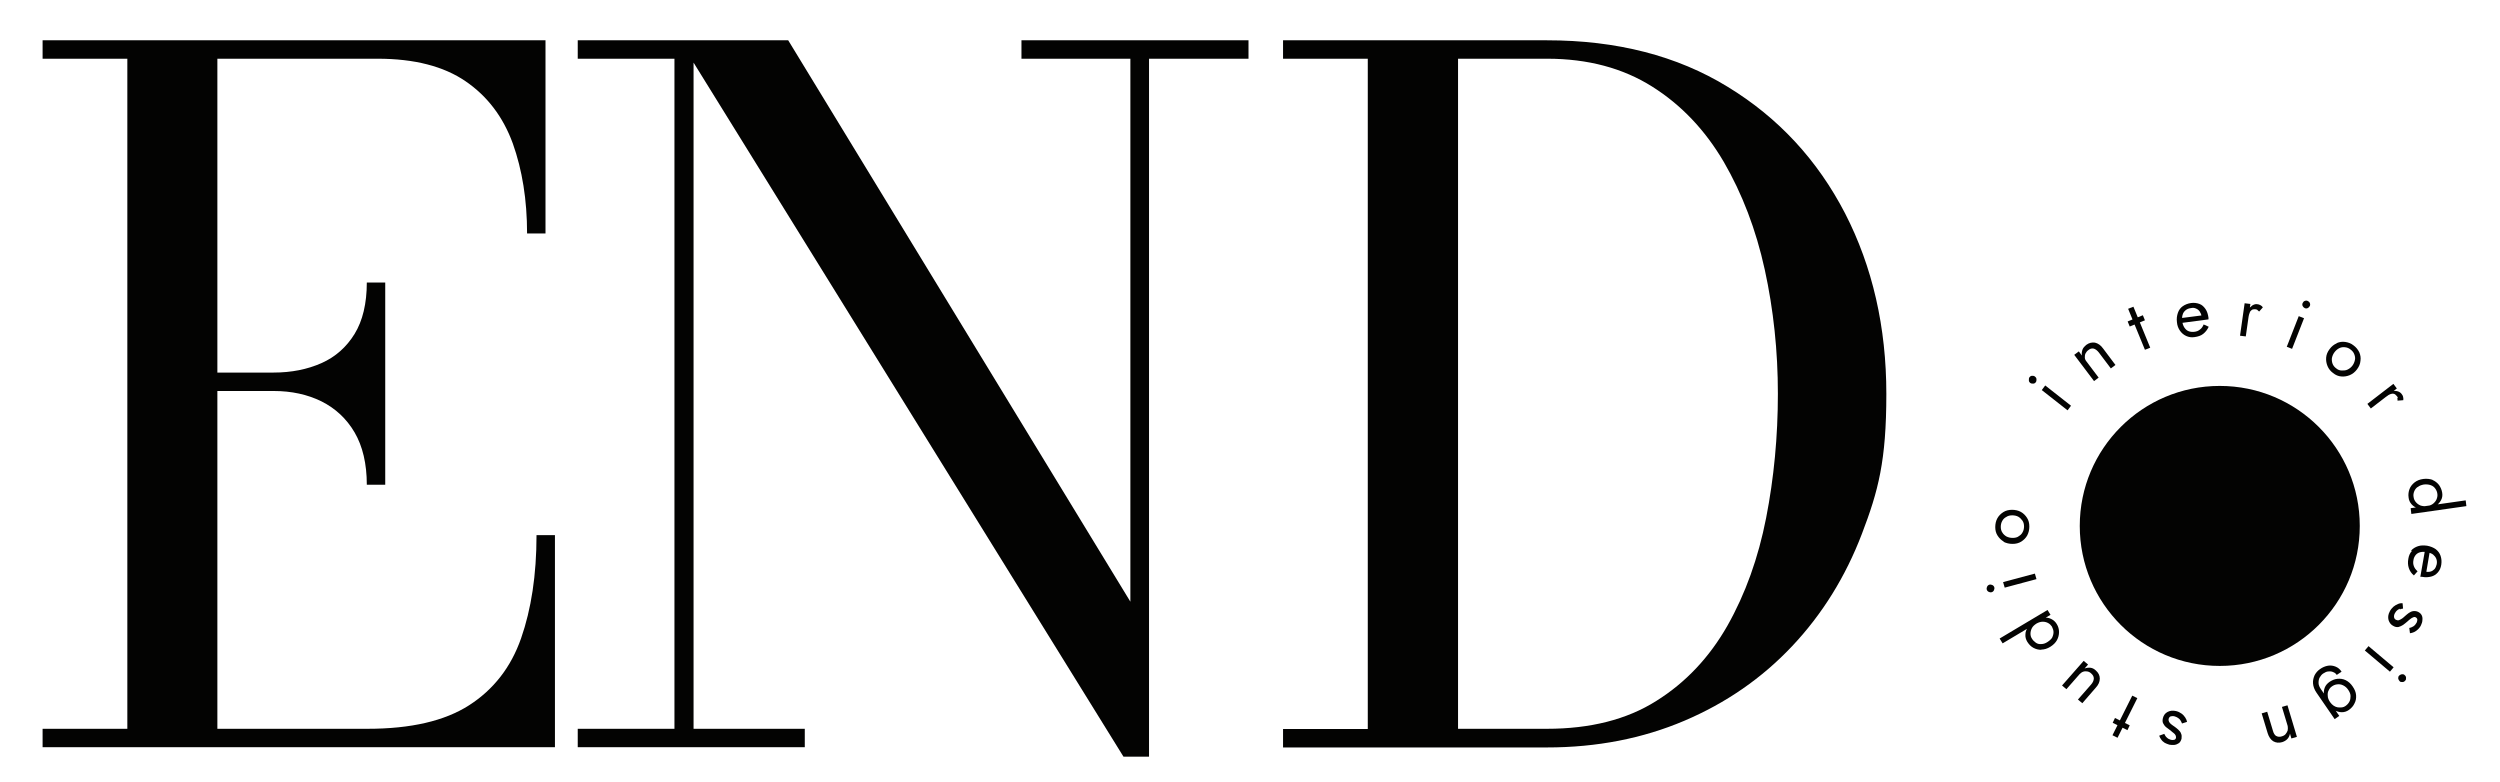
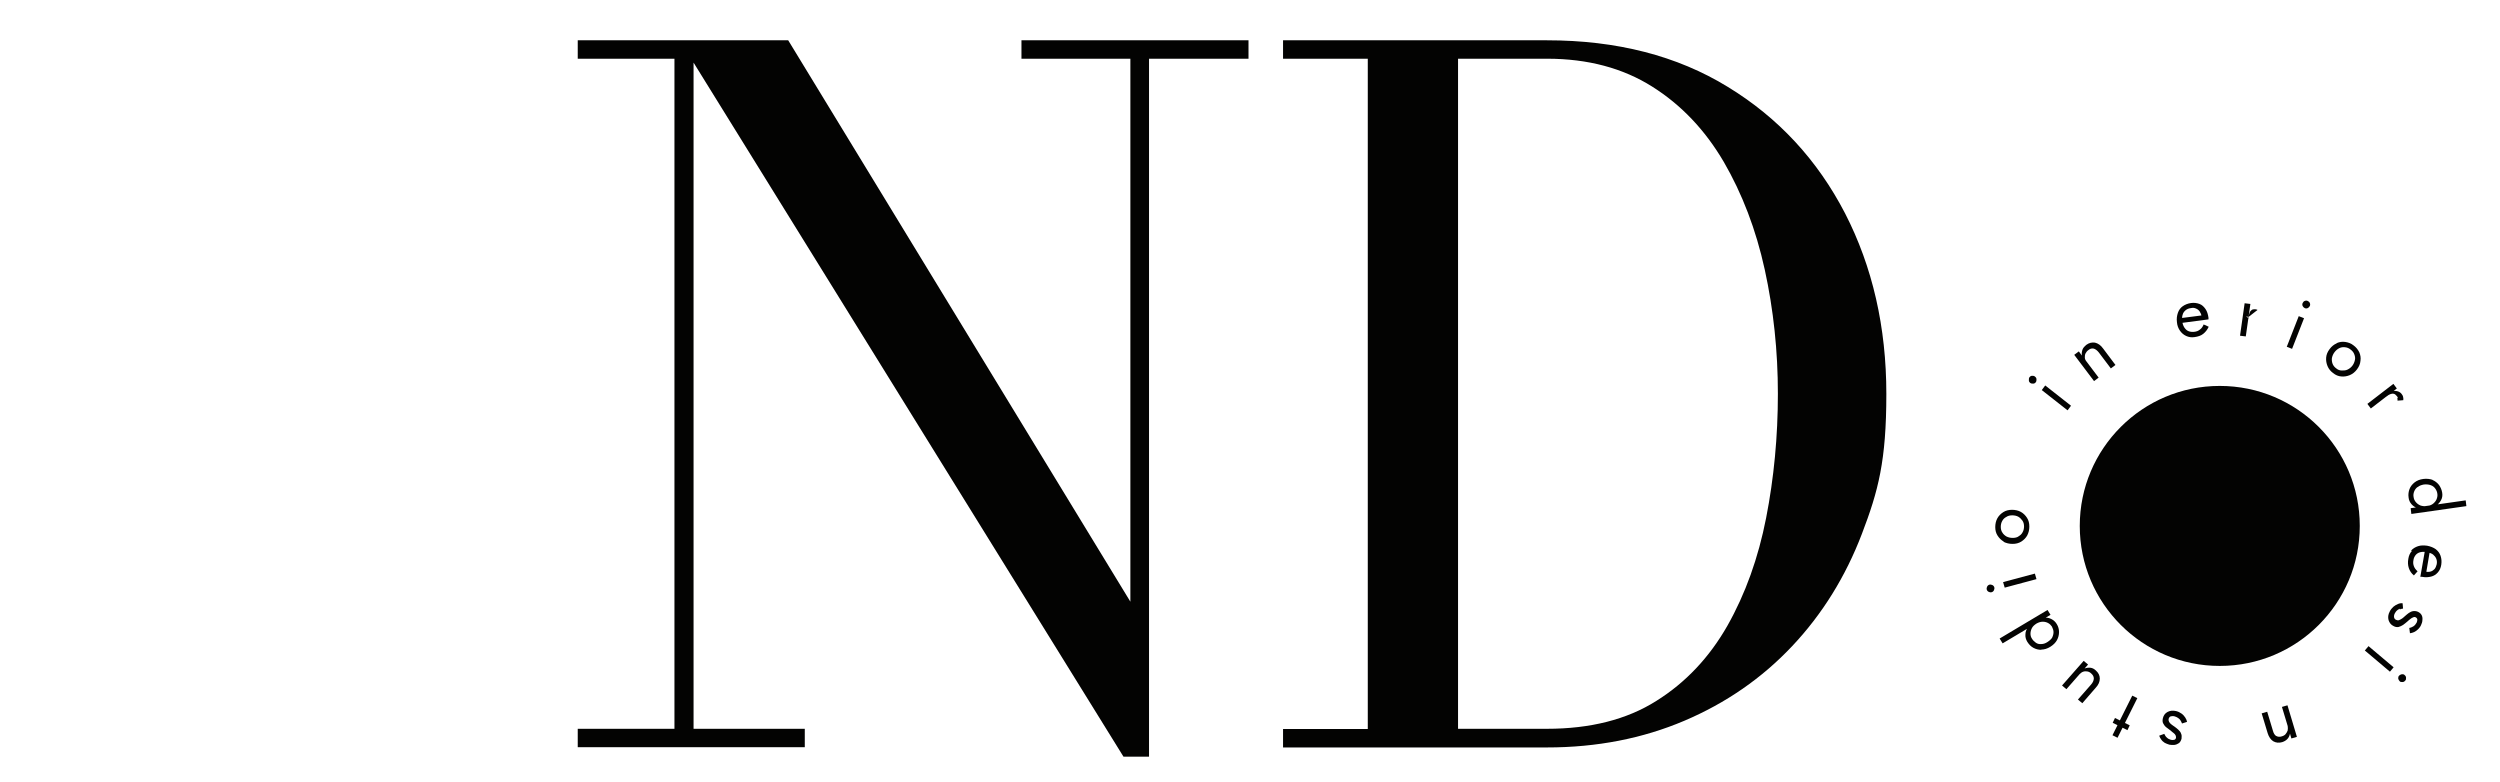
<svg xmlns="http://www.w3.org/2000/svg" id="Livello_1" data-name="Livello 1" viewBox="0 0 1085.7 339.4">
  <defs>
    <style>      .cls-1 {        fill: #030302;        stroke-width: 0px;      }    </style>
  </defs>
  <circle class="cls-1" cx="964" cy="228.4" r="60.8" />
  <g>
    <path class="cls-1" d="M881.1,165c0-.5,0-.9.3-1.2.3-.4.7-.6,1.1-.6.5,0,.9,0,1.3.4.4.3.6.7.6,1.1,0,.5,0,.9-.3,1.3-.3.4-.7.6-1.1.6-.5,0-.9,0-1.3-.3-.4-.3-.6-.7-.6-1.1ZM888.2,167.4l11.2,8.8-1.5,2-11.2-8.8,1.5-2Z" />
    <path class="cls-1" d="M909.3,151.4c-.8-.2-1.6,0-2.3.6-.6.4-1,.9-1.3,1.5-.3.6-.3,1.2-.3,1.8,0,.6.3,1.2.8,1.8l5.2,6.9-2,1.5-8.6-11.4,2-1.5,1.3,1.8c-.1-1,0-1.8.3-2.6.3-.8.9-1.4,1.6-2,1.2-.9,2.5-1.2,3.8-1,1.3.3,2.5,1.1,3.5,2.5l5.4,7.2-2,1.5-5.2-6.9c-.7-.9-1.5-1.5-2.2-1.7Z" />
-     <path class="cls-1" d="M930.6,136.9l.9,2.2-6.6,2.7-.9-2.2,6.6-2.7ZM926.5,133.2l7.3,17.8-2.3.9-7.3-17.8,2.3-.9Z" />
    <path class="cls-1" d="M949.4,145.9c-1.1-.5-2-1.3-2.7-2.3-.7-1-1.2-2.3-1.3-3.7-.2-1.5,0-2.8.4-4,.4-1.2,1.1-2.2,2.1-2.9s2.2-1.2,3.6-1.4c1.4-.2,2.6,0,3.7.4s1.9,1.2,2.6,2.2,1.1,2.3,1.3,3.8c0,.1,0,.3,0,.4s0,.3,0,.3l-12.1,1.6-.3-2.1,10.1-1.3-.8,1.5c0-.1,0-.3.1-.5,0-.2,0-.4,0-.5-.1-.8-.4-1.5-.8-2.1s-.9-1-1.6-1.3c-.6-.3-1.4-.4-2.2-.2-.9.1-1.7.4-2.3.9-.6.5-1.1,1.1-1.3,1.9-.3.8-.3,1.7-.2,2.8.1,1.1.4,2,.9,2.8.5.7,1,1.3,1.8,1.6.7.3,1.6.4,2.5.3,1-.1,1.8-.4,2.5-1,.7-.5,1.2-1.2,1.6-2.2l2.2,1c-.6,1.3-1.4,2.3-2.4,3.1-1,.8-2.3,1.2-3.8,1.4-1.3.2-2.5,0-3.6-.5Z" />
-     <path class="cls-1" d="M975.3,146.1l-2.5-.3,2-14.1,2.5.3-2,14.1ZM980.4,134.6c-.2-.1-.6-.3-1-.3-.6,0-1.1,0-1.5.3-.4.3-.7.6-.9,1.2-.2.5-.4,1.1-.5,1.8l-1.1-.2c.2-1.1.5-2.1,1-2.9.5-.8,1.1-1.4,1.8-1.9.7-.4,1.4-.6,2-.5.5,0,1,.2,1.4.4s.8.5,1.1,1l-1.6,1.8c-.3-.3-.6-.5-.8-.7Z" />
+     <path class="cls-1" d="M975.3,146.1l-2.5-.3,2-14.1,2.5.3-2,14.1ZM980.4,134.6c-.2-.1-.6-.3-1-.3-.6,0-1.1,0-1.5.3-.4.3-.7.6-.9,1.2-.2.5-.4,1.1-.5,1.8l-1.1-.2s.8.5,1.1,1l-1.6,1.8c-.3-.3-.6-.5-.8-.7Z" />
    <path class="cls-1" d="M1000.6,138.2l-5.2,13.3-2.3-.9,5.2-13.3,2.3.9ZM1000.9,130.7c.4-.2.9-.2,1.3,0,.4.2.8.5.9.9.2.4.2.9,0,1.3-.2.4-.5.7-.9.9s-.9.2-1.3,0c-.4-.2-.7-.5-.9-.9-.2-.4-.2-.9,0-1.3.2-.4.5-.8.9-.9Z" />
    <path class="cls-1" d="M1014.8,149c1.2-.5,2.4-.7,3.7-.5,1.3.2,2.5.6,3.6,1.5,1.1.8,1.9,1.8,2.5,3,.5,1.2.7,2.4.5,3.7-.1,1.3-.6,2.5-1.5,3.7-.8,1.1-1.9,2-3.1,2.5s-2.4.7-3.7.6-2.5-.6-3.6-1.5c-1.1-.8-1.9-1.8-2.4-3-.5-1.2-.7-2.4-.6-3.7.1-1.3.6-2.5,1.5-3.7.9-1.2,1.9-2,3.1-2.5ZM1012.7,155.5c-.1.9,0,1.7.3,2.5.3.8.9,1.5,1.6,2,.7.6,1.5.9,2.4.9.9,0,1.7,0,2.5-.4.8-.4,1.5-.9,2.1-1.7.6-.8.9-1.6,1.1-2.5s0-1.7-.3-2.5-.9-1.5-1.6-2c-.7-.6-1.5-.9-2.4-1s-1.7,0-2.5.4c-.8.4-1.5,1-2.1,1.8s-.9,1.6-1.1,2.5Z" />
    <path class="cls-1" d="M1029.6,177.4l-1.5-2,11.3-8.7,1.5,2-11.3,8.7ZM1041.3,172.8c0-.3-.2-.6-.5-.9-.4-.5-.8-.8-1.3-.9s-.9,0-1.5.2c-.5.2-1,.5-1.6,1l-.7-.9c.9-.7,1.8-1.1,2.8-1.4.9-.2,1.8-.2,2.6,0,.8.2,1.4.6,1.8,1.1.3.4.6.8.7,1.3s.2.9.1,1.5l-2.5.2c0-.4,0-.8-.1-1Z" />
    <path class="cls-1" d="M1056.3,208.4c1.2.5,2.1,1.2,2.9,2.2.7,1,1.2,2.1,1.4,3.4.2,1.2,0,2.3-.5,3.2s-1.2,1.8-2.2,2.4c-1,.7-2.3,1.1-3.8,1.3-1.5.2-2.9.1-4-.2-1.2-.3-2.1-.9-2.8-1.7s-1.2-1.8-1.3-3c-.2-1.3,0-2.5.4-3.6.4-1.1,1.2-2.1,2.2-2.9,1-.8,2.3-1.3,3.8-1.5,1.5-.2,2.9,0,4.1.4ZM1071.1,219.8l-23.9,3.4-.3-2.5,23.9-3.4.3,2.5ZM1049.9,211.5c-.7.5-1.2,1.2-1.5,2-.3.8-.4,1.6-.2,2.5.1.7.4,1.4.9,2,.5.6,1.1,1.1,2,1.5.8.3,1.8.4,2.9.3,1.1-.2,2-.5,2.7-1.1.7-.6,1.2-1.2,1.5-2,.3-.8.4-1.5.3-2.2-.1-.9-.4-1.6-.9-2.3s-1.1-1.2-2-1.5c-.8-.3-1.8-.4-2.9-.3-1.1.2-2,.5-2.7,1.1Z" />
    <path class="cls-1" d="M1047.1,239.1c.8-.9,1.8-1.5,3-1.9,1.2-.4,2.5-.4,4-.2,1.5.3,2.7.8,3.7,1.5,1,.8,1.7,1.7,2.1,2.9.4,1.2.5,2.4.3,3.8-.2,1.4-.7,2.5-1.5,3.4s-1.7,1.5-2.9,1.8c-1.2.3-2.5.4-4,.1-.1,0-.3,0-.4,0-.2,0-.2,0-.3,0l2.1-12,2.1.4-1.7,10.1-1.2-1.2c0,0,.2.2.4.3.2,0,.4.2.5.2.8.1,1.6.1,2.3-.1s1.2-.6,1.7-1.1c.4-.5.7-1.2.9-2,.2-.9.1-1.8-.2-2.5s-.8-1.3-1.4-1.8c-.7-.5-1.6-.8-2.6-1-1.1-.2-2.1-.2-2.9,0s-1.5.6-2,1.2c-.5.6-.9,1.4-1,2.3-.2,1-.1,1.8.2,2.6.3.8.8,1.5,1.6,2.2l-1.6,1.8c-1.1-.9-1.8-2-2.2-3.2s-.5-2.6-.2-4.1c.2-1.3.7-2.4,1.5-3.3Z" />
    <path class="cls-1" d="M1042.4,264.3c-.5.2-1,.4-1.4.8-.4.3-.7.8-1,1.3-.3.6-.4,1.2-.3,1.7.1.5.4.9.9,1.1.4.2.9.3,1.3.1s.9-.4,1.3-.7c.4-.3.9-.7,1.3-1.1.5-.4,1-.9,1.6-1.3.6-.4,1.2-.7,1.9-.8.7-.1,1.4,0,2.1.3.8.4,1.3.9,1.6,1.5.3.6.4,1.3.3,2.1,0,.8-.3,1.5-.6,2.2-.3.7-.8,1.3-1.3,1.8-.5.5-1.1.9-1.7,1.2s-1.2.4-1.8.5l-.3-2.3c.7-.1,1.3-.4,1.8-.7.6-.4,1-.9,1.4-1.6.2-.5.3-.9.3-1.3s-.3-.8-.7-1c-.3-.2-.7-.2-1.1,0-.4.1-.8.4-1.2.7-.4.3-.8.6-1.2,1-.7.6-1.3,1.1-2,1.6-.6.4-1.3.7-2,.9-.7.1-1.4,0-2.1-.4-1.1-.5-1.8-1.4-2.2-2.6-.3-1.2-.2-2.4.5-3.7.4-.9,1-1.5,1.6-2.1.6-.5,1.3-.9,2-1.2s1.4-.4,2-.3l.2,2.3c-.5,0-1,.2-1.5.4Z" />
    <path class="cls-1" d="M1037.9,291.7l-10.9-9.2,1.6-1.9,10.9,9.2-1.6,1.9ZM1044.9,294.4c0,.5,0,.9-.4,1.2-.3.4-.7.6-1.2.6-.5,0-.9,0-1.2-.4-.3-.3-.5-.7-.6-1.1,0-.5,0-.9.4-1.3.3-.3.7-.5,1.2-.6.5,0,.9,0,1.2.4.4.3.6.7.6,1.2Z" />
-     <path class="cls-1" d="M1014.8,293.1c-.4-.6-.9-1-1.5-1.2-.6-.3-1.3-.4-2.1-.3-.8,0-1.5.4-2.3.9-.6.4-1.1,1-1.5,1.7-.4.7-.5,1.5-.5,2.4,0,.9.4,1.8,1.1,2.8l7.9,11.5-2,1.4-7.9-11.5c-.9-1.3-1.4-2.7-1.5-4s.2-2.5.7-3.6c.6-1.1,1.3-1.9,2.3-2.6,1.1-.8,2.3-1.3,3.5-1.5s2.3,0,3.3.4c1,.4,1.9,1.1,2.6,2.2l-2.1,1.4ZM1023.2,301.9c.1,1.3-.1,2.5-.7,3.6-.5,1.1-1.3,2-2.4,2.8-1,.7-2,1-3.1,1-1.1,0-2.1-.3-3.2-.9-1-.6-2-1.6-2.9-2.8-.9-1.3-1.4-2.5-1.6-3.7-.2-1.2-.1-2.3.3-3.3.4-1,1.1-1.8,2.1-2.5,1.1-.7,2.2-1.2,3.4-1.3,1.2-.1,2.4,0,3.6.6,1.2.6,2.2,1.5,3,2.7.9,1.3,1.4,2.5,1.5,3.8ZM1017.5,297.6c-.8-.4-1.6-.5-2.5-.4s-1.6.4-2.3.9c-.6.4-1.1,1-1.4,1.7-.4.7-.5,1.5-.4,2.4,0,.9.4,1.8,1,2.7.5.7,1,1.2,1.6,1.6.6.4,1.2.6,1.8.7s1.2,0,1.8,0c.6-.1,1.1-.3,1.5-.6.7-.5,1.3-1.1,1.7-1.9.4-.7.5-1.6.5-2.4,0-.9-.4-1.8-1-2.7s-1.3-1.5-2.1-1.9Z" />
    <path class="cls-1" d="M988.5,319.6c.7.4,1.5.5,2.4.2.7-.2,1.3-.5,1.7-1s.7-1,.9-1.6c.1-.6.1-1.2,0-1.9l-2.5-8.3,2.4-.7,4.1,13.7-2.4.7-.6-2.1c-.2,1-.6,1.8-1.2,2.4s-1.3,1-2.2,1.3c-1.4.4-2.7.3-3.9-.4-1.1-.7-1.9-1.9-2.4-3.5l-2.6-8.6,2.4-.7,2.5,8.3c.3,1.1.8,1.9,1.5,2.3Z" />
    <path class="cls-1" d="M947,312.9c-.3-.4-.6-.8-1.1-1.1-.4-.3-.9-.5-1.5-.7-.7-.2-1.3-.1-1.7,0s-.8.6-.9,1.1c-.1.5,0,.9.2,1.3.2.4.6.8,1,1.1.4.3.9.7,1.4,1,.5.4,1.1.8,1.6,1.3.5.5,1,1,1.2,1.7.3.6.3,1.3.2,2.2-.2.8-.6,1.5-1.1,1.9-.6.4-1.2.7-2,.8-.8.1-1.5,0-2.2-.1-.7-.2-1.4-.5-2-.8-.6-.4-1.1-.8-1.5-1.4-.4-.5-.7-1.1-.9-1.7l2.2-.8c.3.6.6,1.2,1.1,1.6.5.5,1.1.8,1.8,1,.5.1,1,.1,1.4,0,.4-.1.7-.4.8-.9,0-.4,0-.7-.2-1.1s-.5-.7-.9-1c-.4-.3-.8-.6-1.2-1-.7-.5-1.4-1-2-1.5-.6-.5-1-1.1-1.3-1.7-.3-.6-.3-1.3-.1-2.2.3-1.2.9-2.1,2-2.7,1.1-.6,2.3-.7,3.7-.4.9.2,1.7.6,2.4,1.1.7.5,1.2,1.1,1.6,1.7.4.6.7,1.3.8,1.9l-2.2.7c-.2-.5-.4-1-.7-1.4Z" />
    <path class="cls-1" d="M917.4,319.3l8.6-17.2,2.2,1.1-8.6,17.2-2.2-1.1ZM917.5,313.9l1-2.1,6.4,3.2-1,2.1-6.4-3.2Z" />
    <path class="cls-1" d="M909.3,294.7c0-.8-.3-1.5-1.1-2.2-.5-.5-1.1-.8-1.7-.9-.6-.1-1.2-.1-1.8.1-.6.2-1.1.6-1.6,1.1l-5.7,6.5-1.9-1.6,9.4-10.7,1.9,1.6-1.5,1.7c.9-.3,1.8-.4,2.6-.3.8.1,1.6.5,2.3,1.2,1.1,1,1.7,2.1,1.7,3.5s-.6,2.7-1.7,3.9l-5.9,6.8-1.9-1.6,5.7-6.5c.8-.9,1.1-1.7,1.2-2.5Z" />
    <path class="cls-1" d="M868.4,277.3l20.8-12.4,1.3,2.1-20.8,12.4-1.3-2.1ZM886.5,282.2c-1.3,0-2.4-.3-3.5-.9-1.1-.6-1.9-1.5-2.6-2.6-.6-1-.9-2.1-.8-3.2,0-1.1.4-2.1,1.1-3.1.7-1,1.7-1.9,3-2.7,1.3-.8,2.6-1.2,3.8-1.4s2.3,0,3.3.5c1,.5,1.8,1.2,2.4,2.2.7,1.1,1,2.3,1,3.5,0,1.2-.3,2.4-.9,3.5-.6,1.1-1.6,2.1-2.9,2.9-1.3.8-2.6,1.2-3.9,1.2ZM891.2,276.9c.4-.8.6-1.6.6-2.4,0-.8-.3-1.6-.7-2.4-.4-.6-.9-1.1-1.6-1.5-.7-.4-1.5-.6-2.4-.6-.9,0-1.8.3-2.7.8-.9.6-1.6,1.2-2,2-.4.8-.6,1.6-.6,2.4,0,.8.2,1.5.6,2.1.4.7,1,1.3,1.7,1.8s1.5.7,2.4.6c.9,0,1.8-.3,2.7-.9.9-.6,1.6-1.2,2.1-2Z" />
    <path class="cls-1" d="M863.6,257c-.4-.2-.7-.6-.8-1-.1-.5,0-.9.2-1.3.2-.4.6-.7,1-.8.4-.1.9,0,1.3.2s.7.6.8,1c.1.4,0,.9-.2,1.3-.2.4-.6.7-1,.8-.5.1-.9,0-1.3-.2ZM869.9,252.8l13.8-3.7.7,2.4-13.8,3.7-.7-2.4Z" />
    <path class="cls-1" d="M870.2,235.2c-1.1-.6-2-1.5-2.7-2.6-.7-1.1-1-2.3-1-3.7,0-1.4.3-2.7.9-3.8.6-1.1,1.5-2,2.6-2.7,1.1-.7,2.4-1,3.8-1,1.4,0,2.7.3,3.8.9,1.1.6,2,1.5,2.7,2.6.7,1.1,1,2.3,1,3.8,0,1.4-.3,2.6-.9,3.8-.6,1.1-1.5,2-2.6,2.7-1.1.7-2.4,1-3.8,1-1.4,0-2.7-.3-3.9-.9ZM876.6,232.9c.8-.4,1.4-1,1.8-1.8.4-.7.6-1.6.6-2.5,0-.9-.2-1.8-.7-2.5-.5-.7-1.1-1.3-1.8-1.7s-1.7-.6-2.6-.6c-1,0-1.9.2-2.6.7-.8.4-1.4,1-1.8,1.8-.4.7-.6,1.6-.6,2.5,0,.9.2,1.8.7,2.5.4.7,1.1,1.3,1.8,1.7.8.4,1.7.6,2.7.6,1,0,1.9-.2,2.6-.7Z" />
  </g>
  <g>
-     <path class="cls-1" d="M18.5,324.5v-8h36.8V25.5H18.5v-8h218.4v83.9h-8c0-14.6-2.1-27.6-6.2-39.1-4.2-11.5-11-20.5-20.5-27-9.5-6.5-22.2-9.8-38.2-9.8h-69.6v291h65.3c18.7,0,33.4-3.4,44-10.2,10.6-6.8,18.2-16.5,22.6-29.1,4.4-12.6,6.7-27.5,6.7-44.8h8v92.1H18.5ZM159.3,210.5c0-9.1-1.8-16.7-5.3-22.7-3.5-6-8.4-10.5-14.4-13.5-6.1-3-13-4.5-20.8-4.5h-34.2v-8h34.2c7.8,0,14.7-1.4,20.8-4.1,6.1-2.7,10.9-7,14.4-12.7,3.5-5.7,5.3-13.2,5.3-22.3h8v87.8h-8Z" />
    <path class="cls-1" d="M301.2,17.5v299h48.3v8h-98.6v-8h42V25.5h-42v-8h50.3ZM542.2,17.5v8h-43.2v303.1h-11.1L295.2,17.5h47.1l148.6,243.8V25.5h-47.3v-8h98.6Z" />
    <path class="cls-1" d="M671.8,17.5c30.3,0,56.5,6.7,78.5,20.2,22,13.4,39,31.8,51,55,11.9,23.2,17.9,49.3,17.9,78.4s-3.5,42.1-10.6,60.7c-7.1,18.6-17.2,34.9-30.3,48.8-13.1,13.9-28.7,24.7-46.8,32.4-18.1,7.7-38,11.6-59.7,11.6h-114.6v-8h36.8V25.5h-36.8v-8h114.6ZM633.1,316.5h38.7c18.8,0,34.7-4,47.5-12.1,12.8-8,23.1-19,30.9-32.7,7.8-13.8,13.4-29.4,16.8-46.8,3.4-17.4,5.1-35.4,5.1-53.9s-1.9-36.5-5.7-53.9c-3.8-17.4-9.8-33-17.8-46.8-8.1-13.8-18.4-24.7-31.1-32.7-12.7-8-27.9-12.1-45.6-12.1h-38.7v291Z" />
  </g>
</svg>